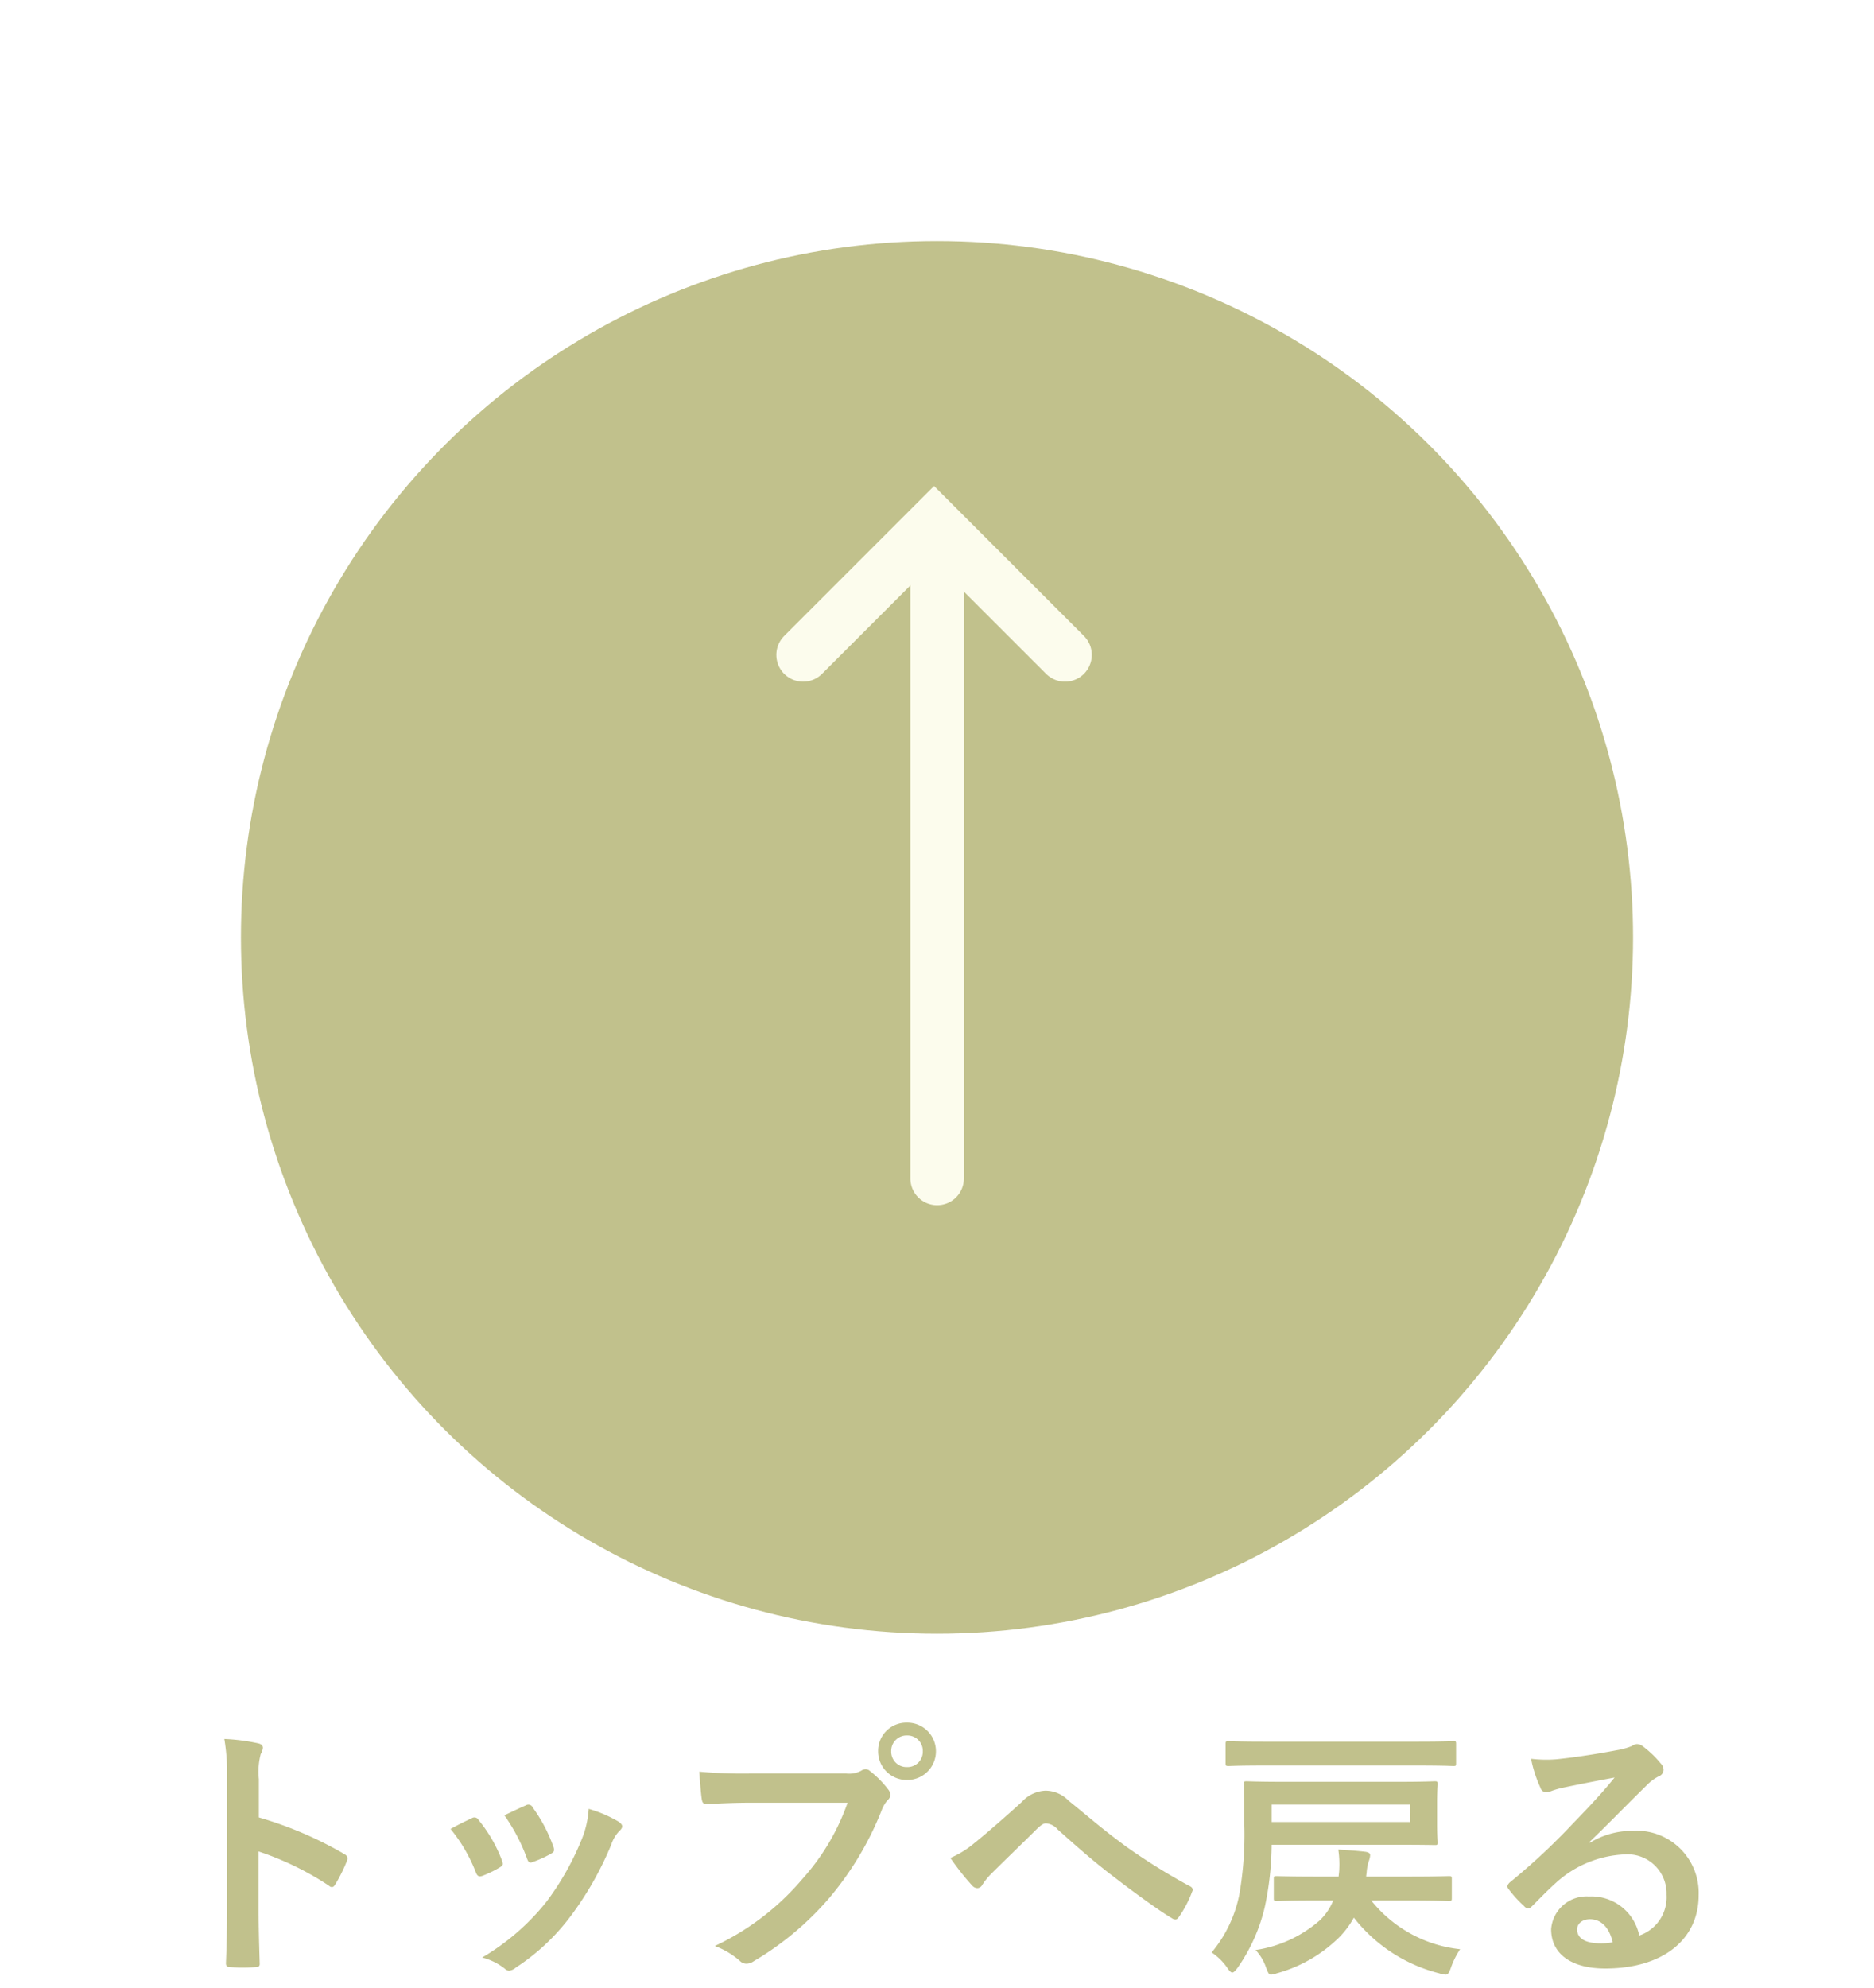
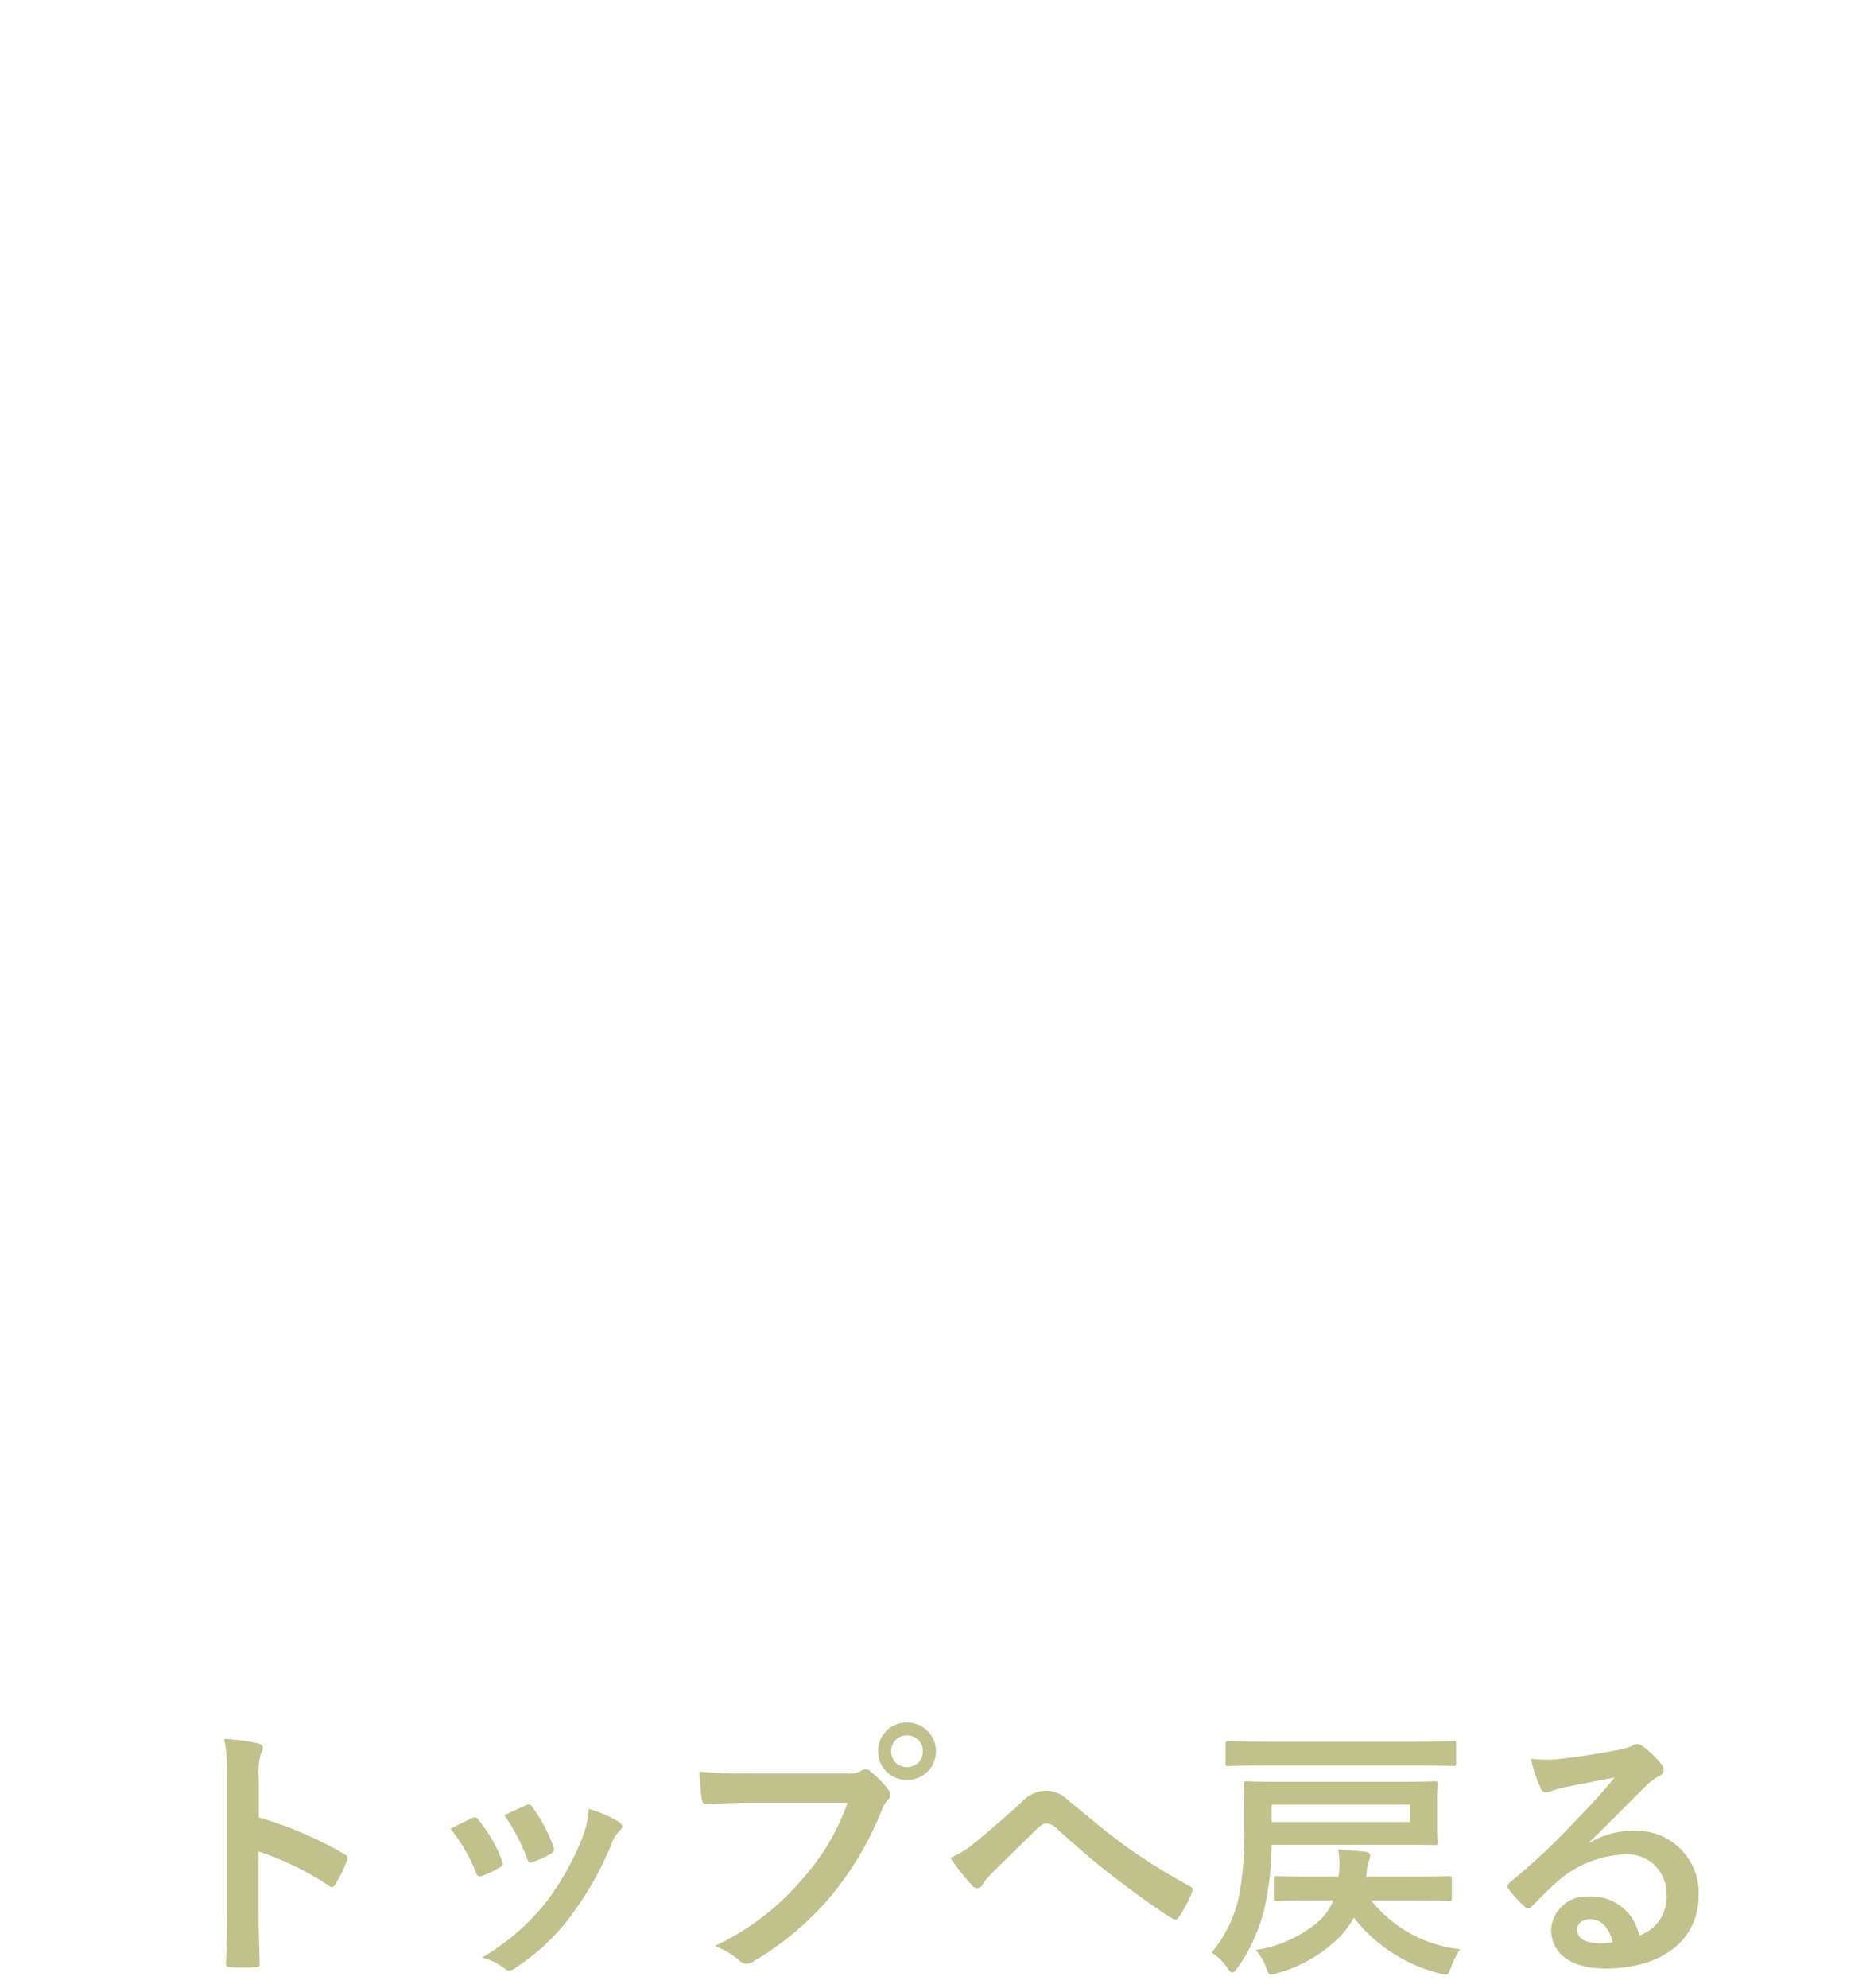
<svg xmlns="http://www.w3.org/2000/svg" width="70" height="74.23" viewBox="0 0 70 74.23">
  <defs>
    <filter id="楕円形_11" x="0" y="0" width="70" height="70" filterUnits="userSpaceOnUse">
      <feOffset dy="3" input="SourceAlpha" />
      <feGaussianBlur stdDeviation="3" result="blur" />
      <feFlood flood-opacity="0.161" />
      <feComposite operator="in" in2="blur" />
      <feComposite in="SourceGraphic" />
    </filter>
  </defs>
  <g id="ico_totop" transform="translate(-1326 -12476)">
    <g id="グループ_156" data-name="グループ 156" transform="translate(-7558 13598) rotate(-90)">
      <g transform="matrix(0, 1, -1, 0, 1122, 8884)" filter="url(#楕円形_11)">
-         <circle id="楕円形_11-2" data-name="楕円形 11" cx="26" cy="26" r="26" transform="translate(9 58) rotate(-90)" fill="#c1c18c" />
-       </g>
+         </g>
      <g id="グループ_139" data-name="グループ 139" transform="translate(-2.322 0.005)">
-         <path id="パス_108" data-name="パス 108" d="M1075.965,8919H1100.2" transform="translate(4.357)" fill="none" stroke="#fcfced" stroke-linecap="round" stroke-width="2" />
-         <path id="パス_109" data-name="パス 109" d="M1099.87,8913.994l4.891,4.891-4.891,4.892" fill="none" stroke="#fcfced" stroke-linecap="round" stroke-width="2" />
-       </g>
+         </g>
    </g>
    <path id="パス_205" data-name="パス 205" d="M-25.33-6.57a2.6,2.6,0,0,1,.07-.94.526.526,0,0,0,.08-.23c0-.08-.05-.14-.19-.17a7.381,7.381,0,0,0-1.25-.16,7.63,7.63,0,0,1,.1,1.48v4.92c0,.64-.01,1.23-.04,1.97,0,.12.05.15.19.15a6.608,6.608,0,0,0,.89,0c.14,0,.19-.03.18-.15-.02-.72-.04-1.31-.04-1.96V-3.87a11.076,11.076,0,0,1,2.63,1.28.153.153,0,0,0,.11.05c.05,0,.09-.04.13-.11a5.877,5.877,0,0,0,.43-.87c.05-.13,0-.2-.11-.26a14.106,14.106,0,0,0-3.18-1.36Zm7.16,1.86a5.911,5.911,0,0,1,.94,1.61c.05.14.11.19.25.14a4.151,4.151,0,0,0,.64-.31c.08-.05.12-.08.12-.14a.676.676,0,0,0-.04-.15,5.355,5.355,0,0,0-.86-1.48.179.179,0,0,0-.26-.07C-17.59-5.01-17.83-4.9-18.17-4.71Zm2.01-.51a6.8,6.8,0,0,1,.84,1.6c.05.14.09.19.2.15a4.13,4.13,0,0,0,.69-.31c.13-.07.15-.12.1-.27a5.775,5.775,0,0,0-.77-1.46.176.176,0,0,0-.26-.08C-15.53-5.52-15.76-5.41-16.16-5.22Zm3.15-.24a3.6,3.6,0,0,1-.23,1.06,10.354,10.354,0,0,1-1.35,2.41A8.7,8.7,0,0,1-16.99.09a2.257,2.257,0,0,1,.85.42.229.229,0,0,0,.16.07.434.434,0,0,0,.24-.11,8.008,8.008,0,0,0,2.06-1.93,12.194,12.194,0,0,0,1.51-2.66,1.378,1.378,0,0,1,.3-.51c.08-.07.11-.12.11-.18s-.05-.11-.13-.17A4.755,4.755,0,0,0-13.01-5.46Zm9.67-.23A8.417,8.417,0,0,1-5.03-2.84,9.664,9.664,0,0,1-8.3-.34a2.973,2.973,0,0,1,.93.55.351.351,0,0,0,.25.11A.484.484,0,0,0-6.85.23,11.214,11.214,0,0,0-4.01-2.15,11.776,11.776,0,0,0-2.07-5.4a1.2,1.2,0,0,1,.23-.39.274.274,0,0,0,.1-.19.341.341,0,0,0-.08-.2,3.686,3.686,0,0,0-.68-.69.234.234,0,0,0-.17-.07.319.319,0,0,0-.17.06.956.956,0,0,1-.55.1H-6.96a17.5,17.5,0,0,1-1.92-.07c.02.29.06.81.09,1.01.02.14.06.21.19.2.43-.02,1-.05,1.65-.05Zm2.22-2.99A1.055,1.055,0,0,0-2.2-7.61,1.067,1.067,0,0,0-1.12-6.54,1.067,1.067,0,0,0-.04-7.61,1.067,1.067,0,0,0-1.12-8.68Zm0,.48a.573.573,0,0,1,.59.59.573.573,0,0,1-.59.59.573.573,0,0,1-.59-.59A.573.573,0,0,1-1.12-8.2ZM.5-3.63a9.225,9.225,0,0,0,.82,1.04.262.262,0,0,0,.19.09.214.214,0,0,0,.18-.12,2.476,2.476,0,0,1,.36-.44c.47-.47,1.19-1.16,1.68-1.65.13-.12.23-.21.34-.21a.641.641,0,0,1,.44.23c.66.59,1.38,1.23,2.1,1.77.59.46,1.68,1.26,2.16,1.54a.238.238,0,0,0,.14.05c.04,0,.08-.03.13-.1a4.205,4.205,0,0,0,.49-.94c.05-.09,0-.17-.1-.21A23.043,23.043,0,0,1,7.07-4.05c-.98-.72-1.41-1.12-2.16-1.72a1.2,1.2,0,0,0-.87-.37,1.259,1.259,0,0,0-.87.42c-.74.67-1.46,1.29-1.79,1.55A3.431,3.431,0,0,1,.5-3.63Zm16.71-.49c.97,0,1.32.01,1.38.01.1,0,.11,0,.11-.1,0-.06-.02-.23-.02-.71v-.76c0-.47.02-.64.02-.7,0-.1-.01-.11-.11-.11-.06,0-.41.02-1.38.02H12.97c-.98,0-1.34-.02-1.4-.02-.1,0-.11.01-.11.11,0,.06.02.52.02,1.54a12.985,12.985,0,0,1-.19,2.59A4.841,4.841,0,0,1,10.26-.1a2.216,2.216,0,0,1,.58.57c.08.12.14.18.19.18s.11-.06.2-.18a6.536,6.536,0,0,0,1.01-2.25,11.4,11.4,0,0,0,.26-2.34Zm.46-.85H12.5v-.65h5.17Zm-3.6,2.04c-.98,0-1.32-.02-1.38-.02-.1,0-.11.01-.11.11v.71c0,.1.01.11.11.11.06,0,.4-.02,1.34-.02h.77a2.109,2.109,0,0,1-.5.74A4.675,4.675,0,0,1,11.9-.19a1.793,1.793,0,0,1,.39.65c.08.2.1.27.19.27a.967.967,0,0,0,.21-.05A5.317,5.317,0,0,0,15.04-.68a3.255,3.255,0,0,0,.53-.72A5.875,5.875,0,0,0,18.76.68a1.209,1.209,0,0,0,.23.05c.1,0,.14-.07.21-.27a3.088,3.088,0,0,1,.34-.68,4.911,4.911,0,0,1-3.32-1.82h1.52c.97,0,1.31.02,1.37.02.11,0,.12-.01.12-.11v-.71c0-.1-.01-.11-.12-.11-.06,0-.4.02-1.37.02H16.03l.02-.17a1.7,1.7,0,0,1,.08-.41.785.785,0,0,0,.05-.22c0-.07-.05-.11-.19-.13-.34-.04-.68-.06-1-.08a3.752,3.752,0,0,1,.03.83L15-2.93ZM18-7.08c.91,0,1.23.02,1.29.02.09,0,.1-.01.1-.1v-.72c0-.1-.01-.11-.1-.11-.06,0-.38.02-1.29.02H12.18c-.91,0-1.22-.02-1.28-.02-.11,0-.12.01-.12.11v.72c0,.09.01.1.12.1.06,0,.37-.02,1.28-.02Zm6.37,2.86c.76-.73,1.43-1.43,2.16-2.14a1.614,1.614,0,0,1,.44-.32.265.265,0,0,0,.17-.24.347.347,0,0,0-.11-.24,3.784,3.784,0,0,0-.67-.64.357.357,0,0,0-.23-.08.517.517,0,0,0-.19.08,2.653,2.653,0,0,1-.55.15c-.78.15-1.66.28-2.27.34a4.82,4.82,0,0,1-.93-.02,4.788,4.788,0,0,0,.35,1.08.227.227,0,0,0,.22.17.734.734,0,0,0,.2-.05,3.078,3.078,0,0,1,.42-.12c.62-.13,1.33-.27,1.93-.38-.46.57-.93,1.07-1.55,1.71a24.071,24.071,0,0,1-2.37,2.21c-.08.08-.11.15-.05.23a4.5,4.5,0,0,0,.59.65.246.246,0,0,0,.15.09c.05,0,.1-.04.17-.11.3-.3.58-.59.87-.85a4.071,4.071,0,0,1,2.56-1.06,1.46,1.46,0,0,1,1.57,1.51A1.506,1.506,0,0,1,26.23-.73a1.82,1.82,0,0,0-1.88-1.46A1.327,1.327,0,0,0,22.94-.97c0,.93.76,1.47,2.02,1.47,2.14,0,3.49-1.07,3.49-2.74a2.321,2.321,0,0,0-2.48-2.4,3.009,3.009,0,0,0-1.59.45Zm.87,3.74a2.189,2.189,0,0,1-.46.04c-.6,0-.87-.21-.87-.52,0-.21.19-.38.48-.38C24.81-1.34,25.11-1.03,25.24-.48Z" transform="translate(1361 12549)" fill="#c1c18c" />
-     <path id="トップへ戻る_-_アウトライン" data-name="トップへ戻る - アウトライン" d="M-1.12-9.18A1.558,1.558,0,0,1,.46-7.61,1.558,1.558,0,0,1-1.12-6.04q-.062,0-.123,0c0,.021,0,.042,0,.064a.758.758,0,0,1-.246.544.93.93,0,0,0-.125.235A12.256,12.256,0,0,1-3.632-1.823,11.78,11.78,0,0,1-6.59.657.97.97,0,0,1-7.12.82a.851.851,0,0,1-.6-.251,2.5,2.5,0,0,0-.77-.445L-9.506-.289l.98-.5a9.176,9.176,0,0,0,3.117-2.38A7.994,7.994,0,0,0-4.081-5.19H-6.95c-.579,0-1.093.024-1.505.044l-.115.005-.053,0a.653.653,0,0,1-.662-.63c-.038-.254-.085-.916-.094-1.046l-.041-.6.6.066A17.178,17.178,0,0,0-6.96-7.28h3.57c.219,0,.259-.011.292-.028a.81.81,0,0,1,.407-.131A1.646,1.646,0,0,1-2.7-7.61,1.558,1.558,0,0,1-1.12-9.18ZM-2.314-6A3.328,3.328,0,0,0-2.7-6.389a1.561,1.561,0,0,1-.687.109H-6.96c-.584,0-1.018-.008-1.376-.026,0,.054.009.105.014.152.389-.018.853-.036,1.373-.036h4.322l-.241.67A8.889,8.889,0,0,1-4.654-2.51a9.71,9.71,0,0,1-2.6,2.169q.087.064.163.131a10.762,10.762,0,0,0,2.7-2.27A11.282,11.282,0,0,0-2.532-5.592l.006-.013A2.235,2.235,0,0,1-2.314-6ZM-27.222-8.61l.635.041A7.586,7.586,0,0,1-25.25-8.4a.668.668,0,0,1,.57.655.955.955,0,0,1-.13.449,6.087,6.087,0,0,0-.02.721v1.065A14.021,14.021,0,0,1-21.9-4.214a.675.675,0,0,1,.328.873,6.377,6.377,0,0,1-.466.945.638.638,0,0,1-.56.355.648.648,0,0,1-.411-.149,11.891,11.891,0,0,0-1.829-.968v1.5c0,.548.014,1.053.031,1.638l.008.3a.619.619,0,0,1-.156.474.68.68,0,0,1-.506.2,7.156,7.156,0,0,1-.927,0A.626.626,0,0,1-27.06.3V.28c.028-.685.04-1.268.04-1.95V-6.59a7.149,7.149,0,0,0-.093-1.394Zm1.431,1.125c-.071-.011-.156-.022-.256-.034.018.239.027.528.027.929v4.92c0,.575-.008,1.081-.027,1.634.079,0,.159,0,.237,0-.016-.575-.03-1.075-.03-1.624V-4.548l.647.2A11.037,11.037,0,0,1-22.737-3.2c.046-.088.09-.179.131-.27-.179-.1-.358-.2-.827-.427a14.584,14.584,0,0,0-2.047-.768l-.351-.109v-1.8A5.457,5.457,0,0,1-25.791-7.485Zm36.691-1,.089,0c.142.005.476.017,1.191.017H18c.715,0,1.055-.012,1.2-.018l.09,0a.561.561,0,0,1,.6.61v.72a.562.562,0,0,1-.6.6l-.09,0h-.021a.776.776,0,0,1,.021.183c0,.022,0,.055,0,.1-.005.093-.016.265-.016.6v.76c0,.34.01.514.016.608,0,.048,0,.081,0,.1a.561.561,0,0,1-.61.6h-.081c-.144,0-.526-.009-1.3-.009h-.537a1.1,1.1,0,0,1-.044.19H17.74c.768,0,1.141-.013,1.281-.018l.089,0a.571.571,0,0,1,.62.61v.71a.571.571,0,0,1-.62.61l-.089,0c-.14,0-.513-.018-1.281-.018h-.3a5.053,5.053,0,0,0,2.171.826l.775.119-.435.653a2.576,2.576,0,0,0-.286.572.744.744,0,0,1-.68.6,1.383,1.383,0,0,1-.362-.068l-.009,0a6.613,6.613,0,0,1-3-1.734,3.218,3.218,0,0,1-.223.248,5.839,5.839,0,0,1-2.551,1.483l-.009,0a1.208,1.208,0,0,1-.354.071.691.691,0,0,1-.637-.54L11.822.636Q11.8.587,11.785.543q-.071.108-.148.217L11.63.77a.752.752,0,0,1-.6.38.752.752,0,0,1-.6-.4A1.745,1.745,0,0,0,10,.327l-.494-.3L9.876-.42A4.333,4.333,0,0,0,10.8-2.347,12.427,12.427,0,0,0,10.98-4.84c0-.814-.013-1.272-.018-1.444,0-.051,0-.082,0-.1a.776.776,0,0,1,.021-.182l-.081,0a.566.566,0,0,1-.62-.6v-.72A.571.571,0,0,1,10.9-8.49ZM12-5.978h-.03c.005.253.01.627.01,1.139a13.557,13.557,0,0,1-.2,2.686,5.3,5.3,0,0,1-.608,1.616l.093-.021a6.068,6.068,0,0,0,.487-1.333A10.972,10.972,0,0,0,12-4.126l0-.344h0Zm6.183,1.363c0-.085,0-.186,0-.3v-.76c0-.116,0-.215,0-.3H18.17v1.363Zm-3.661,1H12.985q0,.089-.01.178c.207.005.553.012,1.1.012h.46C14.53-3.5,14.527-3.557,14.522-3.62Zm1.064.222-.056,0c0,.095,0,.2-.011.321l0,.027-.057.515h.021l.072-.612C15.562-3.251,15.573-3.331,15.586-3.4Zm-3.1,2.54a3.566,3.566,0,0,0,1.333-.682c-.6,0-.9.012-1.037.017l-.089,0C12.644-1.337,12.577-1.111,12.484-.858ZM12.7.149c.231-.079.441-.161.636-.249a6.261,6.261,0,0,1-.647.225ZM18.788.138q-.273-.069-.53-.157.25.1.52.182ZM26.13-8.38a.852.852,0,0,1,.521.173l.014.01a4.281,4.281,0,0,1,.748.714.835.835,0,0,1,.228.563.763.763,0,0,1-.459.693,1.13,1.13,0,0,0-.31.233c-.292.284-.581.573-.861.855a2.81,2.81,0,0,1,2.94,2.9A2.934,2.934,0,0,1,27.817.149,4.569,4.569,0,0,1,24.96,1C23.406,1,22.44.245,22.44-.97A1.556,1.556,0,0,1,22.5-1.4a.659.659,0,0,1-.421.162.7.7,0,0,1-.489-.222,5.124,5.124,0,0,1-.649-.715.651.651,0,0,1,.094-.887l.019-.019.021-.017A23.565,23.565,0,0,0,23.4-5.266c.21-.217.4-.412.569-.6l-.481.1a2.6,2.6,0,0,0-.348.1,1.182,1.182,0,0,1-.38.083.718.718,0,0,1-.672-.456A5.234,5.234,0,0,1,21.7-7.211l-.175-.712.726.1a4.311,4.311,0,0,0,.823.017c.61-.06,1.479-.191,2.217-.333a2.7,2.7,0,0,0,.413-.1A.835.835,0,0,1,26.13-8.38Zm.383,1.386c-.047-.05-.1-.1-.147-.148l-.667.826c-.122.152-.246.3-.373.446.278-.279.564-.565.855-.848l.015-.014A3.179,3.179,0,0,1,26.513-6.994Zm-3.6.351c.135-.044.252-.071.357-.1l.01,0c.413-.087.857-.176,1.282-.258-.5.08-1,.146-1.391.185h-.016c-.1.007-.2.011-.3.013C22.873-6.74,22.892-6.689,22.91-6.642Zm1.057,2.794-.14-.421a23.82,23.82,0,0,1-1.877,1.747c.043.049.085.1.126.139.241-.243.469-.472.711-.689l.01-.008A5.4,5.4,0,0,1,23.967-3.848ZM26.136-.137a2.138,2.138,0,0,0,1.814-2.1,1.763,1.763,0,0,0-1.264-1.8A1.917,1.917,0,0,1,27.75-2.25,2,2,0,0,1,26.438-.275Zm.341-1.338a.993.993,0,0,0,.273-.775.966.966,0,0,0-1.07-1.01,3.359,3.359,0,0,0-1.826.629,2.1,2.1,0,0,1,.5-.059A2.277,2.277,0,0,1,26.477-1.475ZM25.882-.081,25.746-.6a1.782,1.782,0,0,0-.191-.469,2.162,2.162,0,0,1,.171.478l.119.5-.3.06Q25.719-.05,25.882-.081ZM4.04-6.64a1.687,1.687,0,0,1,1.185.482c.245.2.457.372.662.541.426.352.827.685,1.477,1.162A22.335,22.335,0,0,0,9.653-3.028a.669.669,0,0,1,.361.382.62.62,0,0,1-.024.474,4.713,4.713,0,0,1-.545,1.035A.648.648,0,0,1,8.91-.83a.73.73,0,0,1-.4-.125c-.524-.308-1.618-1.114-2.2-1.568-.7-.528-1.381-1.125-2.129-1.794l-.011-.01c-.023-.021-.042-.038-.058-.051l-.032.029c-.249.248-.556.549-.854.839s-.584.57-.814.8a2,2,0,0,0-.292.353A.712.712,0,0,1,1.51-2a.757.757,0,0,1-.544-.236A9.647,9.647,0,0,1,.088-3.347l-.353-.515.58-.232a2.929,2.929,0,0,0,.756-.469c.292-.23.992-.829,1.764-1.528A1.727,1.727,0,0,1,4.04-6.64ZM8.95-2.277A22.093,22.093,0,0,1,6.778-3.644l0,0c-.674-.5-1.087-.837-1.525-1.2-.2-.168-.412-.341-.652-.533l-.006,0c-.287-.236-.37-.256-.552-.256-.1,0-.239.022-.534.29C2.8-4.709,2.051-4.062,1.689-3.777c-.151.119-.295.226-.444.322.079.1.157.2.228.287.058-.068.127-.144.215-.236L1.7-3.414c.235-.235.536-.529.828-.813s.607-.592.852-.837l.014-.014A1,1,0,0,1,4.07-5.42a1.148,1.148,0,0,1,.778.362c.6.532,1.336,1.194,2.062,1.738l.007.006c.488.381,1.346,1.014,1.869,1.355C8.844-2.058,8.9-2.167,8.95-2.277ZM-13.456-6.121l.593.184a5.4,5.4,0,0,1,1.253.544l.019.013a.716.716,0,0,1,.33.57.738.738,0,0,1-.281.556A.914.914,0,0,0-11.676-4l-.035.081a12.747,12.747,0,0,1-1.572,2.765l0,0A8.474,8.474,0,0,1-15.453.88a.884.884,0,0,1-.527.2.732.732,0,0,1-.487-.191,1.785,1.785,0,0,0-.665-.32l-1.03-.306.9-.591a8.229,8.229,0,0,0,2.279-1.967,9.2,9.2,0,0,0,.636-.959,5.008,5.008,0,0,1-.6.255.673.673,0,0,1-.232.042.592.592,0,0,1-.544-.351.681.681,0,0,1-.347.462l-.013.008a4.65,4.65,0,0,1-.71.344l-.014.005a.765.765,0,0,1-.26.048.655.655,0,0,1-.625-.481,5.4,5.4,0,0,0-.857-1.468l-.386-.463.526-.294c.316-.176.555-.29.746-.381l.081-.038a.752.752,0,0,1,.315-.074.643.643,0,0,1,.447.181l.523-.248c.356-.169.573-.272.744-.343a.741.741,0,0,1,.3-.069.663.663,0,0,1,.559.315,6.234,6.234,0,0,1,.838,1.591c.055-.124.1-.244.147-.358a3.1,3.1,0,0,0,.2-.932Zm-1.429,2.016a5.817,5.817,0,0,0-.492-.931l-.052.024a7.414,7.414,0,0,1,.466.943Zm2.444-.607c-.05-.023-.1-.047-.162-.071a4.847,4.847,0,0,1-.165.549l0,.008a10.8,10.8,0,0,1-1.422,2.541A7.877,7.877,0,0,1-15.981,0l.019.013a7.467,7.467,0,0,0,1.888-1.784,11.745,11.745,0,0,0,1.444-2.548l0-.009L-12.6-4.4A2.587,2.587,0,0,1-12.441-4.713Zm-4.366,1.129a4.936,4.936,0,0,0-.573-.973l-.039.019a6.551,6.551,0,0,1,.542.989Z" transform="translate(1361 12549)" fill="rgba(0,0,0,0)" />
+     <path id="トップへ戻る_-_アウトライン" data-name="トップへ戻る - アウトライン" d="M-1.12-9.18A1.558,1.558,0,0,1,.46-7.61,1.558,1.558,0,0,1-1.12-6.04q-.062,0-.123,0c0,.021,0,.042,0,.064a.758.758,0,0,1-.246.544.93.93,0,0,0-.125.235A12.256,12.256,0,0,1-3.632-1.823,11.78,11.78,0,0,1-6.59.657.97.97,0,0,1-7.12.82a.851.851,0,0,1-.6-.251,2.5,2.5,0,0,0-.77-.445L-9.506-.289l.98-.5a9.176,9.176,0,0,0,3.117-2.38A7.994,7.994,0,0,0-4.081-5.19H-6.95c-.579,0-1.093.024-1.505.044l-.115.005-.053,0a.653.653,0,0,1-.662-.63c-.038-.254-.085-.916-.094-1.046l-.041-.6.6.066A17.178,17.178,0,0,0-6.96-7.28h3.57c.219,0,.259-.011.292-.028a.81.81,0,0,1,.407-.131A1.646,1.646,0,0,1-2.7-7.61,1.558,1.558,0,0,1-1.12-9.18ZM-2.314-6A3.328,3.328,0,0,0-2.7-6.389a1.561,1.561,0,0,1-.687.109H-6.96c-.584,0-1.018-.008-1.376-.026,0,.054.009.105.014.152.389-.018.853-.036,1.373-.036h4.322l-.241.67A8.889,8.889,0,0,1-4.654-2.51a9.71,9.71,0,0,1-2.6,2.169q.087.064.163.131a10.762,10.762,0,0,0,2.7-2.27A11.282,11.282,0,0,0-2.532-5.592l.006-.013A2.235,2.235,0,0,1-2.314-6ZM-27.222-8.61l.635.041A7.586,7.586,0,0,1-25.25-8.4a.668.668,0,0,1,.57.655.955.955,0,0,1-.13.449,6.087,6.087,0,0,0-.02.721v1.065A14.021,14.021,0,0,1-21.9-4.214a.675.675,0,0,1,.328.873,6.377,6.377,0,0,1-.466.945.638.638,0,0,1-.56.355.648.648,0,0,1-.411-.149,11.891,11.891,0,0,0-1.829-.968v1.5c0,.548.014,1.053.031,1.638l.008.3a.619.619,0,0,1-.156.474.68.68,0,0,1-.506.2,7.156,7.156,0,0,1-.927,0A.626.626,0,0,1-27.06.3V.28c.028-.685.04-1.268.04-1.95V-6.59a7.149,7.149,0,0,0-.093-1.394Zm1.431,1.125c-.071-.011-.156-.022-.256-.034.018.239.027.528.027.929v4.92c0,.575-.008,1.081-.027,1.634.079,0,.159,0,.237,0-.016-.575-.03-1.075-.03-1.624V-4.548l.647.2A11.037,11.037,0,0,1-22.737-3.2c.046-.088.09-.179.131-.27-.179-.1-.358-.2-.827-.427a14.584,14.584,0,0,0-2.047-.768l-.351-.109v-1.8A5.457,5.457,0,0,1-25.791-7.485Zm36.691-1,.089,0c.142.005.476.017,1.191.017H18c.715,0,1.055-.012,1.2-.018l.09,0a.561.561,0,0,1,.6.61v.72a.562.562,0,0,1-.6.6l-.09,0h-.021a.776.776,0,0,1,.021.183c0,.022,0,.055,0,.1-.005.093-.016.265-.016.6v.76c0,.34.01.514.016.608,0,.048,0,.081,0,.1a.561.561,0,0,1-.61.6h-.081c-.144,0-.526-.009-1.3-.009h-.537a1.1,1.1,0,0,1-.044.19H17.74c.768,0,1.141-.013,1.281-.018l.089,0a.571.571,0,0,1,.62.61v.71a.571.571,0,0,1-.62.61l-.089,0c-.14,0-.513-.018-1.281-.018h-.3a5.053,5.053,0,0,0,2.171.826l.775.119-.435.653a2.576,2.576,0,0,0-.286.572.744.744,0,0,1-.68.6,1.383,1.383,0,0,1-.362-.068l-.009,0a6.613,6.613,0,0,1-3-1.734,3.218,3.218,0,0,1-.223.248,5.839,5.839,0,0,1-2.551,1.483l-.009,0a1.208,1.208,0,0,1-.354.071.691.691,0,0,1-.637-.54L11.822.636Q11.8.587,11.785.543q-.071.108-.148.217L11.63.77a.752.752,0,0,1-.6.38.752.752,0,0,1-.6-.4A1.745,1.745,0,0,0,10,.327l-.494-.3L9.876-.42A4.333,4.333,0,0,0,10.8-2.347,12.427,12.427,0,0,0,10.98-4.84c0-.814-.013-1.272-.018-1.444,0-.051,0-.082,0-.1a.776.776,0,0,1,.021-.182l-.081,0a.566.566,0,0,1-.62-.6v-.72A.571.571,0,0,1,10.9-8.49ZM12-5.978h-.03c.005.253.01.627.01,1.139a13.557,13.557,0,0,1-.2,2.686,5.3,5.3,0,0,1-.608,1.616l.093-.021a6.068,6.068,0,0,0,.487-1.333A10.972,10.972,0,0,0,12-4.126l0-.344h0Zm6.183,1.363c0-.085,0-.186,0-.3v-.76c0-.116,0-.215,0-.3H18.17v1.363Zm-3.661,1H12.985q0,.089-.01.178c.207.005.553.012,1.1.012h.46C14.53-3.5,14.527-3.557,14.522-3.62Zm1.064.222-.056,0c0,.095,0,.2-.011.321l0,.027-.057.515h.021l.072-.612C15.562-3.251,15.573-3.331,15.586-3.4Zm-3.1,2.54a3.566,3.566,0,0,0,1.333-.682c-.6,0-.9.012-1.037.017l-.089,0C12.644-1.337,12.577-1.111,12.484-.858ZM12.7.149a6.261,6.261,0,0,1-.647.225ZM18.788.138q-.273-.069-.53-.157.25.1.52.182ZM26.13-8.38a.852.852,0,0,1,.521.173l.014.01a4.281,4.281,0,0,1,.748.714.835.835,0,0,1,.228.563.763.763,0,0,1-.459.693,1.13,1.13,0,0,0-.31.233c-.292.284-.581.573-.861.855a2.81,2.81,0,0,1,2.94,2.9A2.934,2.934,0,0,1,27.817.149,4.569,4.569,0,0,1,24.96,1C23.406,1,22.44.245,22.44-.97A1.556,1.556,0,0,1,22.5-1.4a.659.659,0,0,1-.421.162.7.7,0,0,1-.489-.222,5.124,5.124,0,0,1-.649-.715.651.651,0,0,1,.094-.887l.019-.019.021-.017A23.565,23.565,0,0,0,23.4-5.266c.21-.217.4-.412.569-.6l-.481.1a2.6,2.6,0,0,0-.348.1,1.182,1.182,0,0,1-.38.083.718.718,0,0,1-.672-.456A5.234,5.234,0,0,1,21.7-7.211l-.175-.712.726.1a4.311,4.311,0,0,0,.823.017c.61-.06,1.479-.191,2.217-.333a2.7,2.7,0,0,0,.413-.1A.835.835,0,0,1,26.13-8.38Zm.383,1.386c-.047-.05-.1-.1-.147-.148l-.667.826c-.122.152-.246.3-.373.446.278-.279.564-.565.855-.848l.015-.014A3.179,3.179,0,0,1,26.513-6.994Zm-3.6.351c.135-.044.252-.071.357-.1l.01,0c.413-.087.857-.176,1.282-.258-.5.08-1,.146-1.391.185h-.016c-.1.007-.2.011-.3.013C22.873-6.74,22.892-6.689,22.91-6.642Zm1.057,2.794-.14-.421a23.82,23.82,0,0,1-1.877,1.747c.043.049.085.1.126.139.241-.243.469-.472.711-.689l.01-.008A5.4,5.4,0,0,1,23.967-3.848ZM26.136-.137a2.138,2.138,0,0,0,1.814-2.1,1.763,1.763,0,0,0-1.264-1.8A1.917,1.917,0,0,1,27.75-2.25,2,2,0,0,1,26.438-.275Zm.341-1.338a.993.993,0,0,0,.273-.775.966.966,0,0,0-1.07-1.01,3.359,3.359,0,0,0-1.826.629,2.1,2.1,0,0,1,.5-.059A2.277,2.277,0,0,1,26.477-1.475ZM25.882-.081,25.746-.6a1.782,1.782,0,0,0-.191-.469,2.162,2.162,0,0,1,.171.478l.119.5-.3.06Q25.719-.05,25.882-.081ZM4.04-6.64a1.687,1.687,0,0,1,1.185.482c.245.2.457.372.662.541.426.352.827.685,1.477,1.162A22.335,22.335,0,0,0,9.653-3.028a.669.669,0,0,1,.361.382.62.62,0,0,1-.024.474,4.713,4.713,0,0,1-.545,1.035A.648.648,0,0,1,8.91-.83a.73.73,0,0,1-.4-.125c-.524-.308-1.618-1.114-2.2-1.568-.7-.528-1.381-1.125-2.129-1.794l-.011-.01c-.023-.021-.042-.038-.058-.051l-.032.029c-.249.248-.556.549-.854.839s-.584.57-.814.8a2,2,0,0,0-.292.353A.712.712,0,0,1,1.51-2a.757.757,0,0,1-.544-.236A9.647,9.647,0,0,1,.088-3.347l-.353-.515.58-.232a2.929,2.929,0,0,0,.756-.469c.292-.23.992-.829,1.764-1.528A1.727,1.727,0,0,1,4.04-6.64ZM8.95-2.277A22.093,22.093,0,0,1,6.778-3.644l0,0c-.674-.5-1.087-.837-1.525-1.2-.2-.168-.412-.341-.652-.533l-.006,0c-.287-.236-.37-.256-.552-.256-.1,0-.239.022-.534.29C2.8-4.709,2.051-4.062,1.689-3.777c-.151.119-.295.226-.444.322.079.1.157.2.228.287.058-.068.127-.144.215-.236L1.7-3.414c.235-.235.536-.529.828-.813s.607-.592.852-.837l.014-.014A1,1,0,0,1,4.07-5.42a1.148,1.148,0,0,1,.778.362c.6.532,1.336,1.194,2.062,1.738l.007.006c.488.381,1.346,1.014,1.869,1.355C8.844-2.058,8.9-2.167,8.95-2.277ZM-13.456-6.121l.593.184a5.4,5.4,0,0,1,1.253.544l.019.013a.716.716,0,0,1,.33.57.738.738,0,0,1-.281.556A.914.914,0,0,0-11.676-4l-.035.081a12.747,12.747,0,0,1-1.572,2.765l0,0A8.474,8.474,0,0,1-15.453.88a.884.884,0,0,1-.527.2.732.732,0,0,1-.487-.191,1.785,1.785,0,0,0-.665-.32l-1.03-.306.9-.591a8.229,8.229,0,0,0,2.279-1.967,9.2,9.2,0,0,0,.636-.959,5.008,5.008,0,0,1-.6.255.673.673,0,0,1-.232.042.592.592,0,0,1-.544-.351.681.681,0,0,1-.347.462l-.013.008a4.65,4.65,0,0,1-.71.344l-.014.005a.765.765,0,0,1-.26.048.655.655,0,0,1-.625-.481,5.4,5.4,0,0,0-.857-1.468l-.386-.463.526-.294c.316-.176.555-.29.746-.381l.081-.038a.752.752,0,0,1,.315-.074.643.643,0,0,1,.447.181l.523-.248c.356-.169.573-.272.744-.343a.741.741,0,0,1,.3-.069.663.663,0,0,1,.559.315,6.234,6.234,0,0,1,.838,1.591c.055-.124.1-.244.147-.358a3.1,3.1,0,0,0,.2-.932Zm-1.429,2.016a5.817,5.817,0,0,0-.492-.931l-.052.024a7.414,7.414,0,0,1,.466.943Zm2.444-.607c-.05-.023-.1-.047-.162-.071a4.847,4.847,0,0,1-.165.549l0,.008a10.8,10.8,0,0,1-1.422,2.541A7.877,7.877,0,0,1-15.981,0l.019.013a7.467,7.467,0,0,0,1.888-1.784,11.745,11.745,0,0,0,1.444-2.548l0-.009L-12.6-4.4A2.587,2.587,0,0,1-12.441-4.713Zm-4.366,1.129a4.936,4.936,0,0,0-.573-.973l-.039.019a6.551,6.551,0,0,1,.542.989Z" transform="translate(1361 12549)" fill="rgba(0,0,0,0)" />
  </g>
</svg>